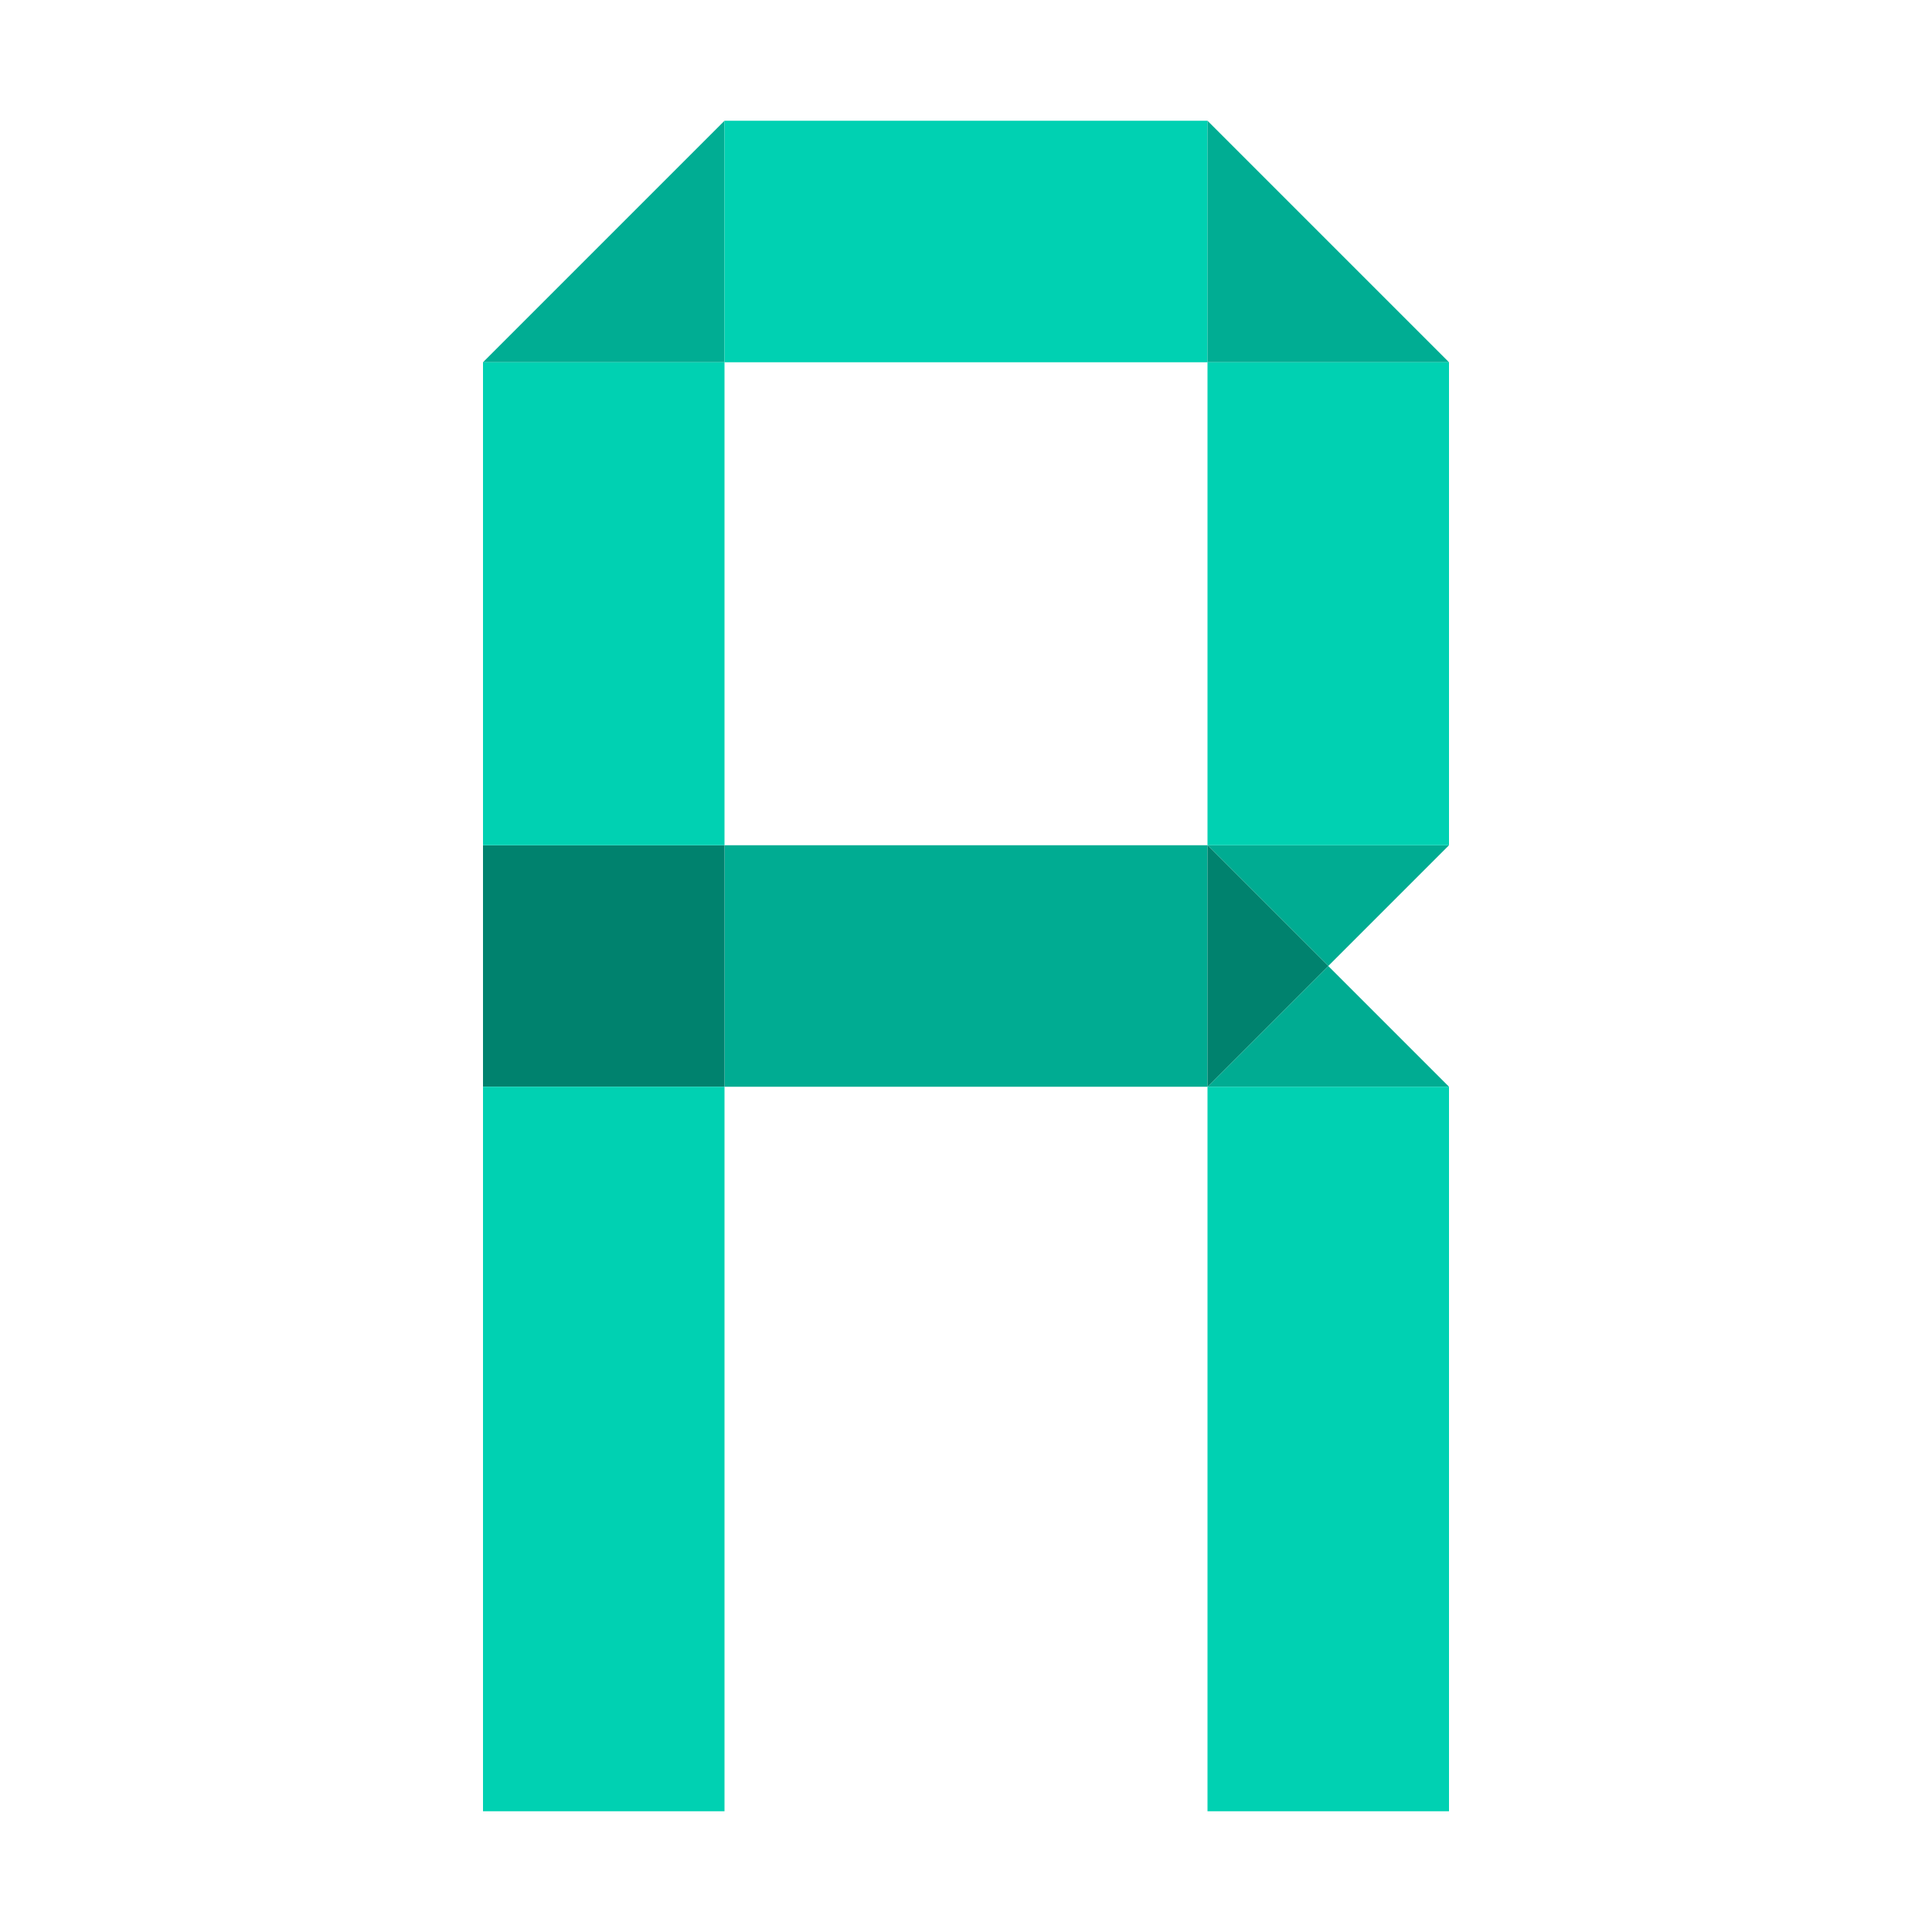
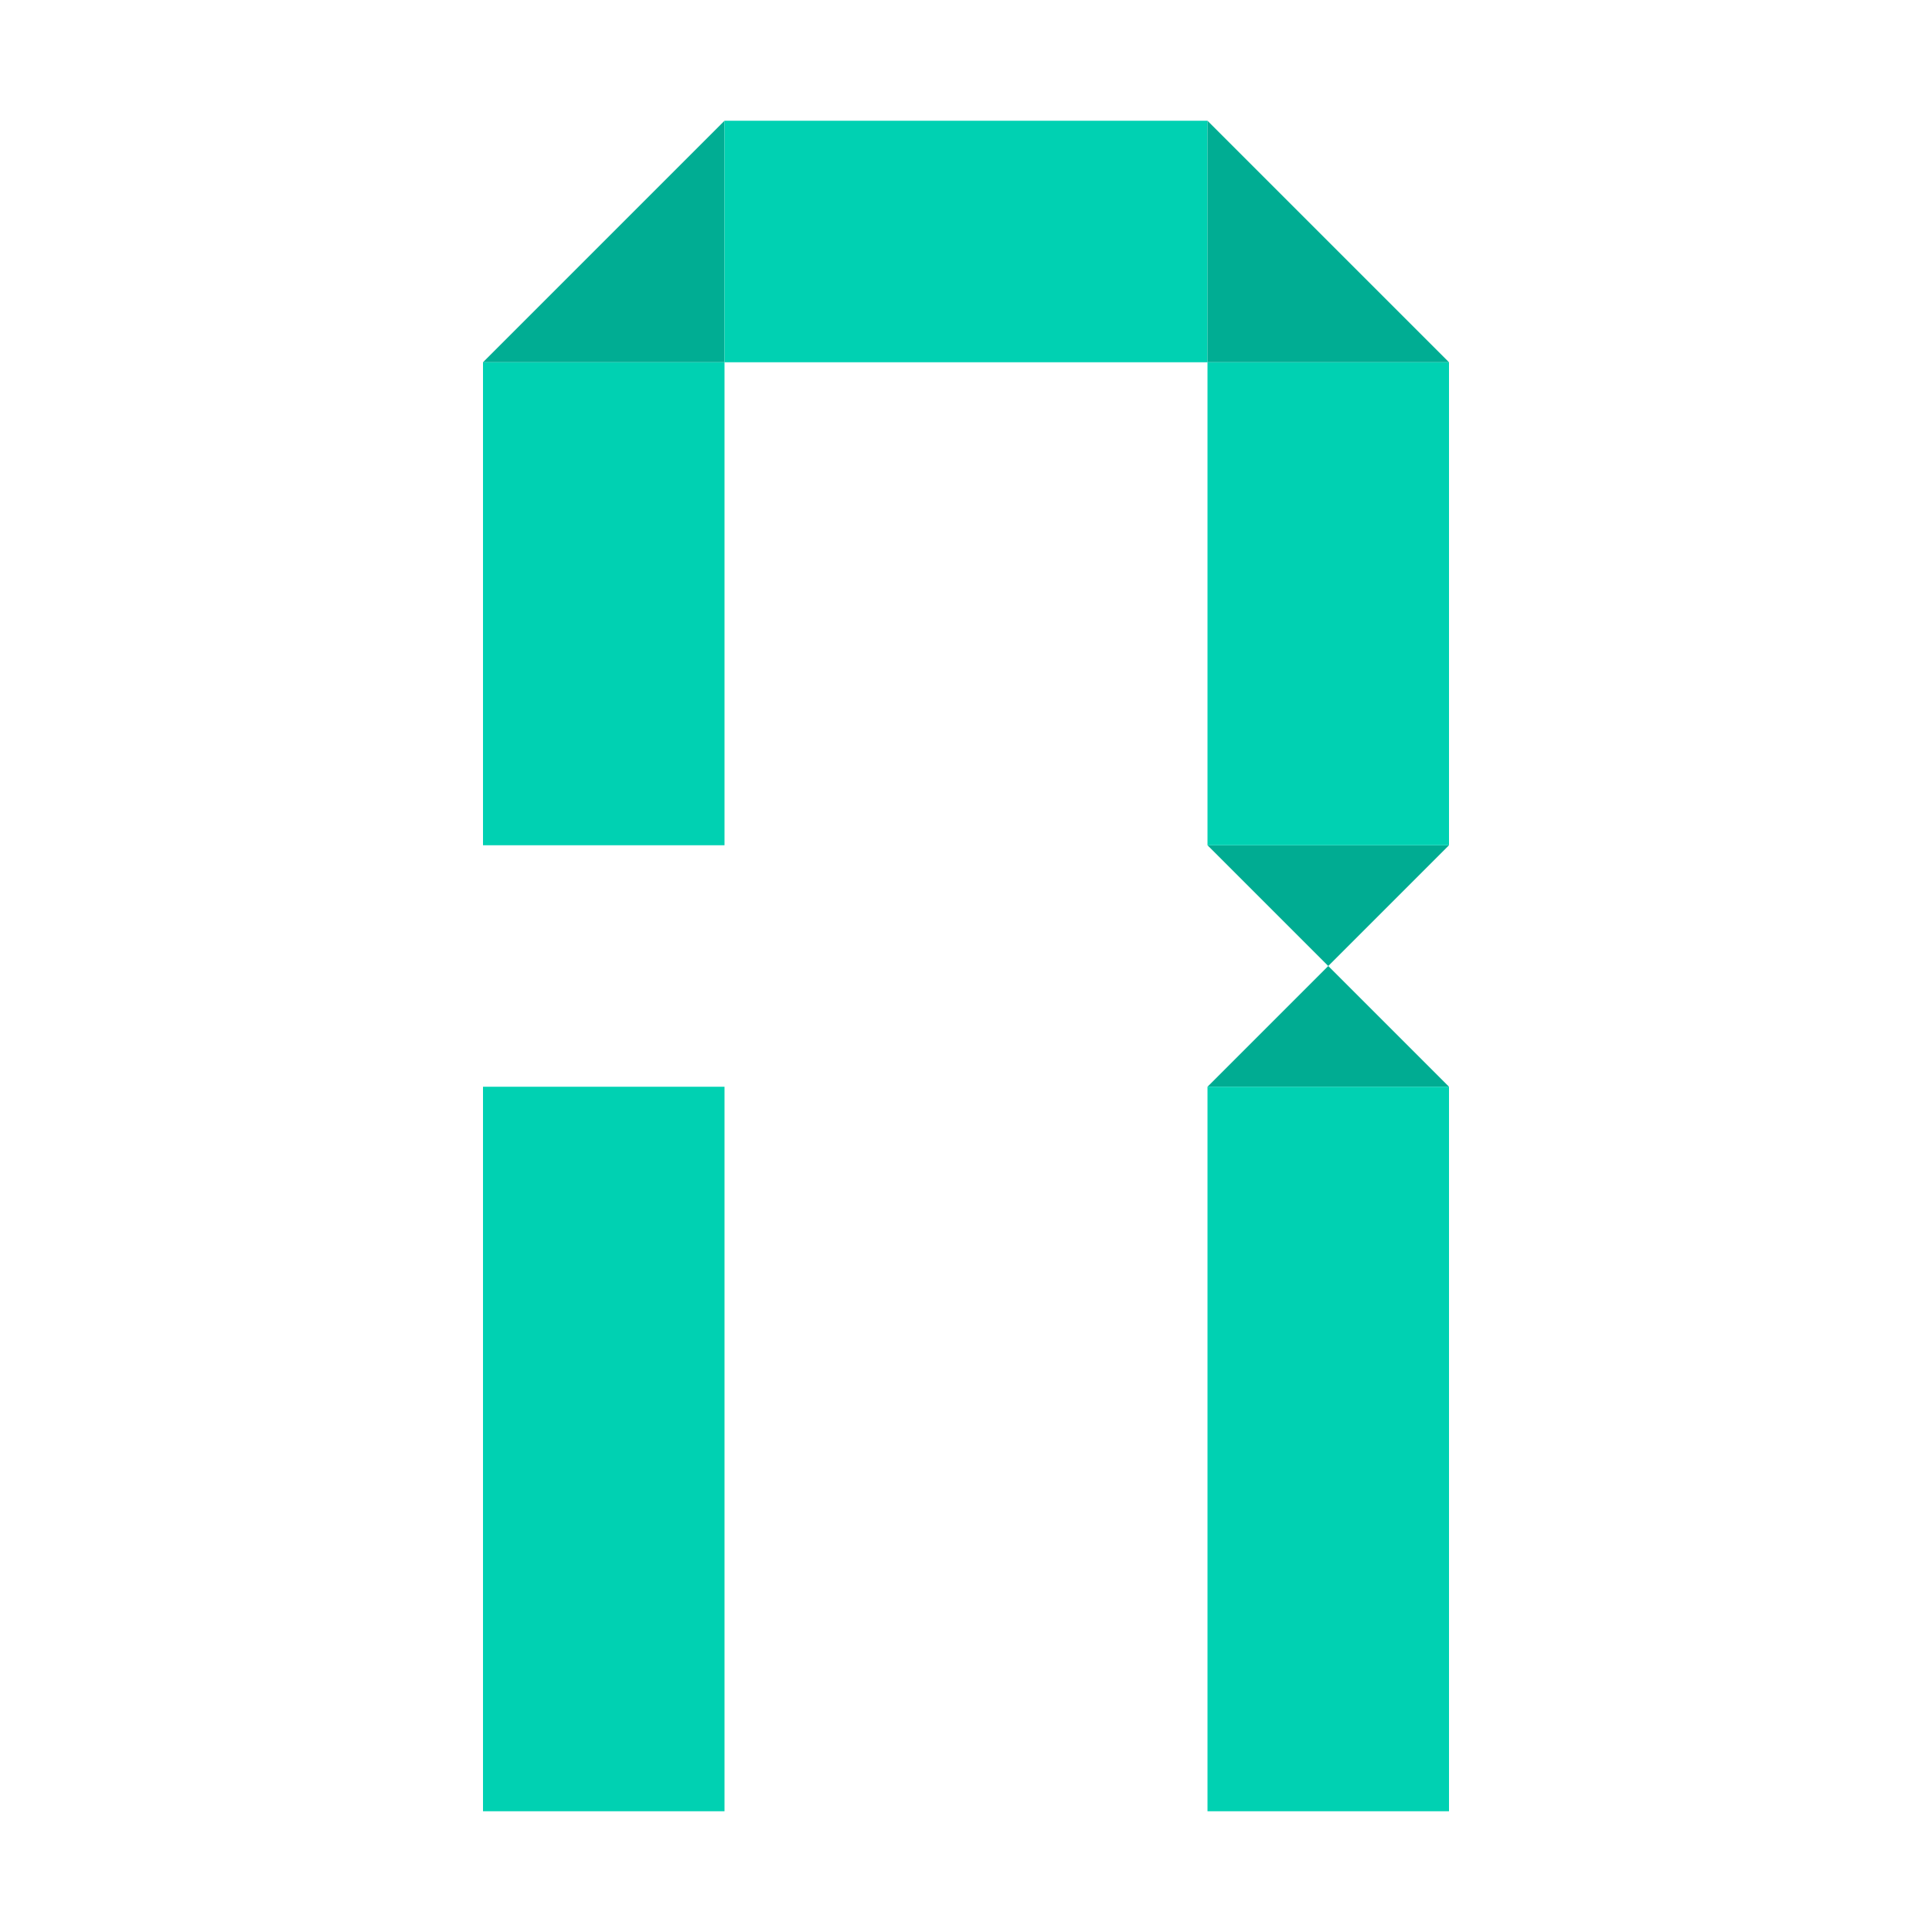
<svg xmlns="http://www.w3.org/2000/svg" style="background: rgb(31,31,31);" viewBox="0 0 32 32">
  <g transform="translate(8, 2)">
    <path fill="#00ad93" d="M 0 4 L 4 0 L 4 4 L 0 4 Z" />
    <path fill="#00d1b2" d="M 4 0 L 12 0 L 12 4 L 4 4 L 4 0 Z" />
    <path fill="#00ac92" d="M 12 12 L 16 12 L 12 16 L 16 16 L 12 12 Z" />
    <path fill="#00ad93" d="M 12 0 L 16 4 L 12 4 L 12 0 Z" />
    <path fill="#00d1b2" d="M 12 4 L 16 4 L 16 12 L 12 12 L 12 4 Z" />
-     <path fill="#00ac92" d="M 4 12 L 12 12 L 12 16 L 4 16 L 4 12 Z" />
-     <path fill="#00826e" d="M 12 12 L 14 14 L 12 16 L 12 12 Z" />
-     <path fill="#00826e" d="M 0 12 L 4 12 L 4 16 L 0 16 L 0 12 Z" />
    <path fill="#00d1b2" d="M 0 4 L 4 4 L 4 12 L 0 12 L 0 4 Z" />
    <path fill="#00d1b2" d="M 0 16 L 4 16 L 4 28 L 0 28 L 0 16 Z" />
    <path fill="#00d1b2" d="M 12 16 L 16 16 L 16 28 L 12 28 L 12 16 Z" />
  </g>
</svg>